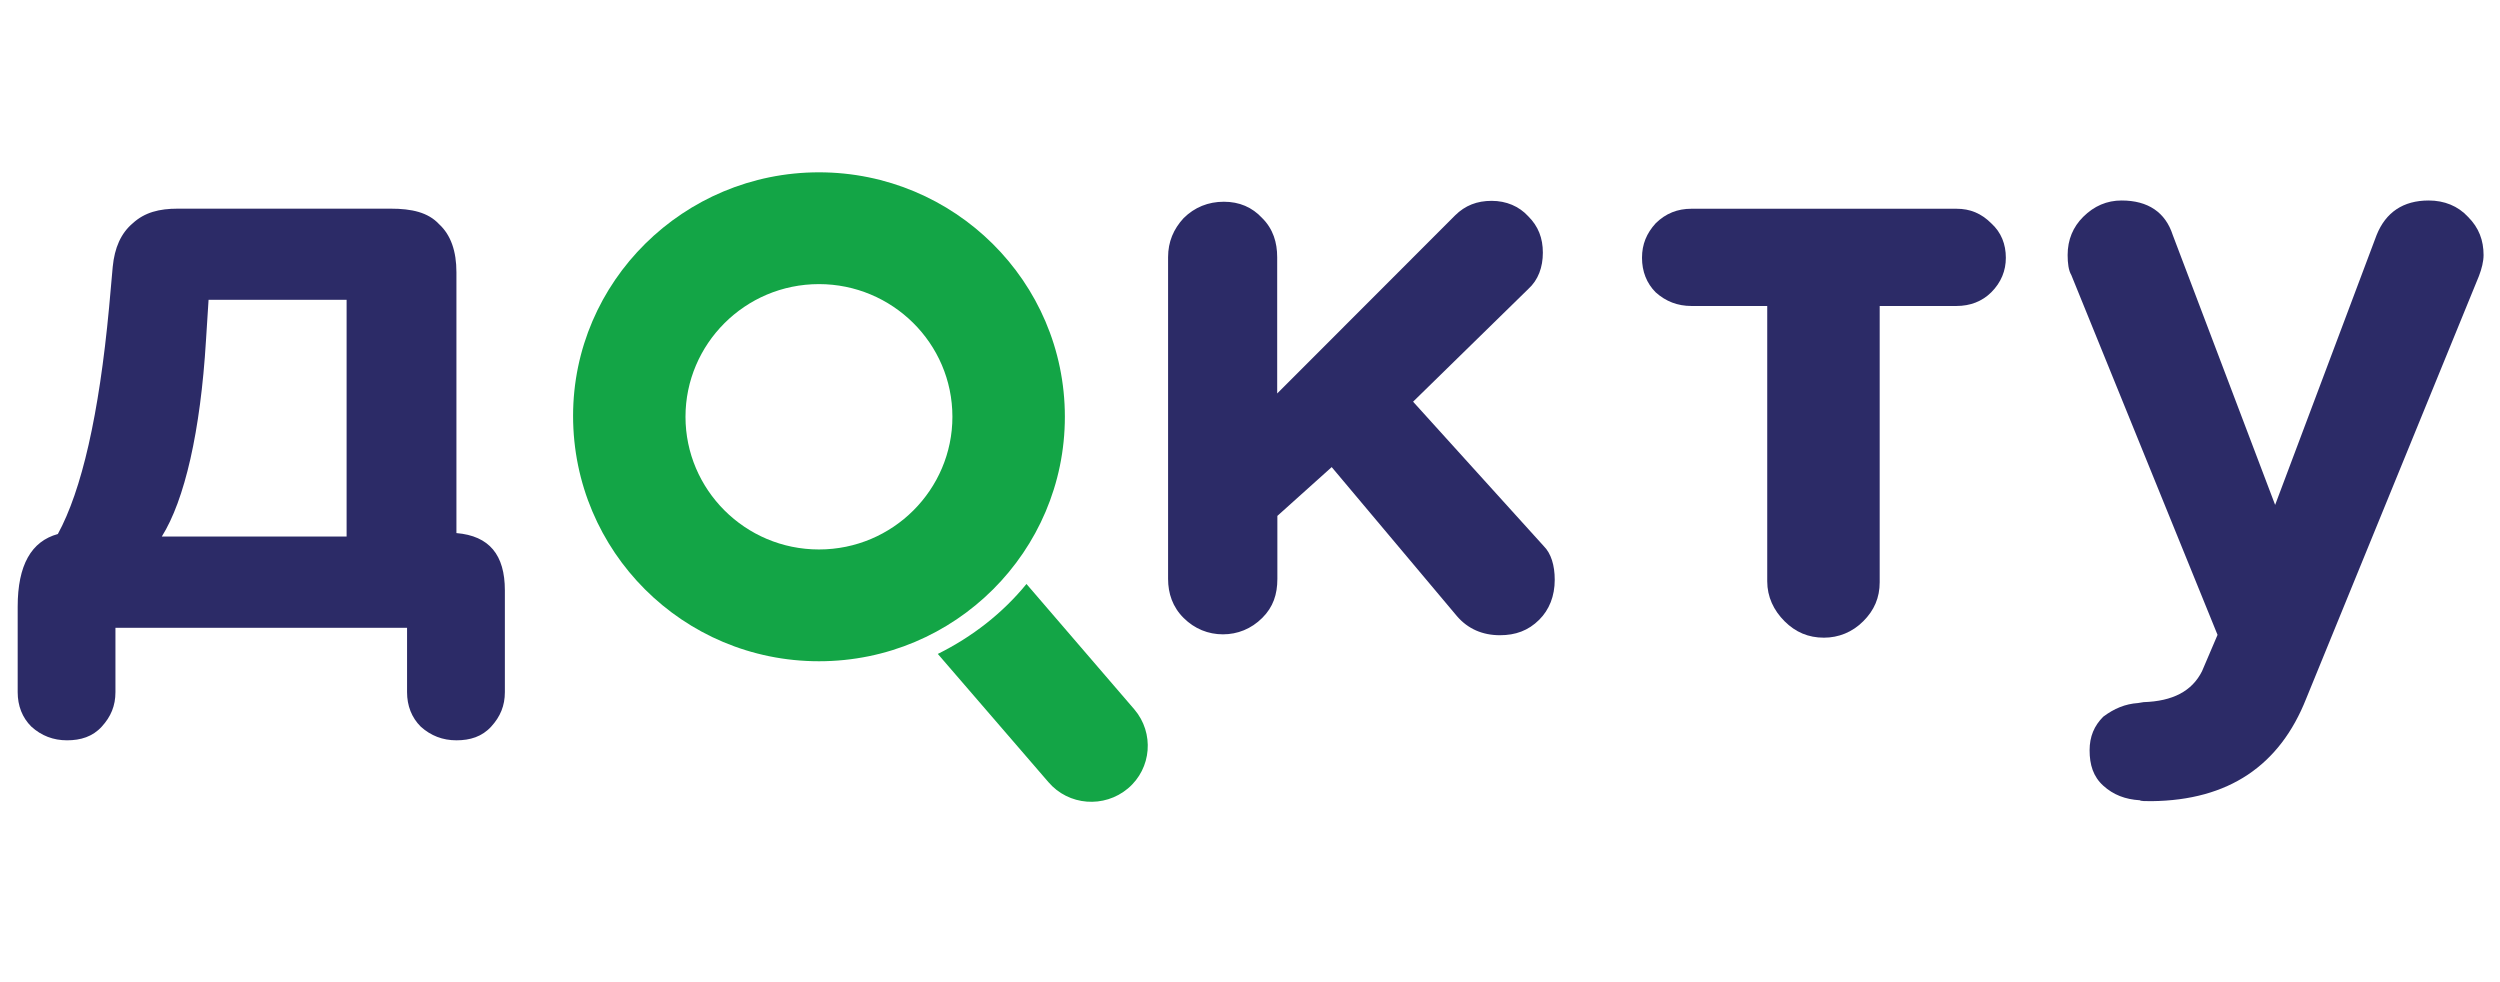
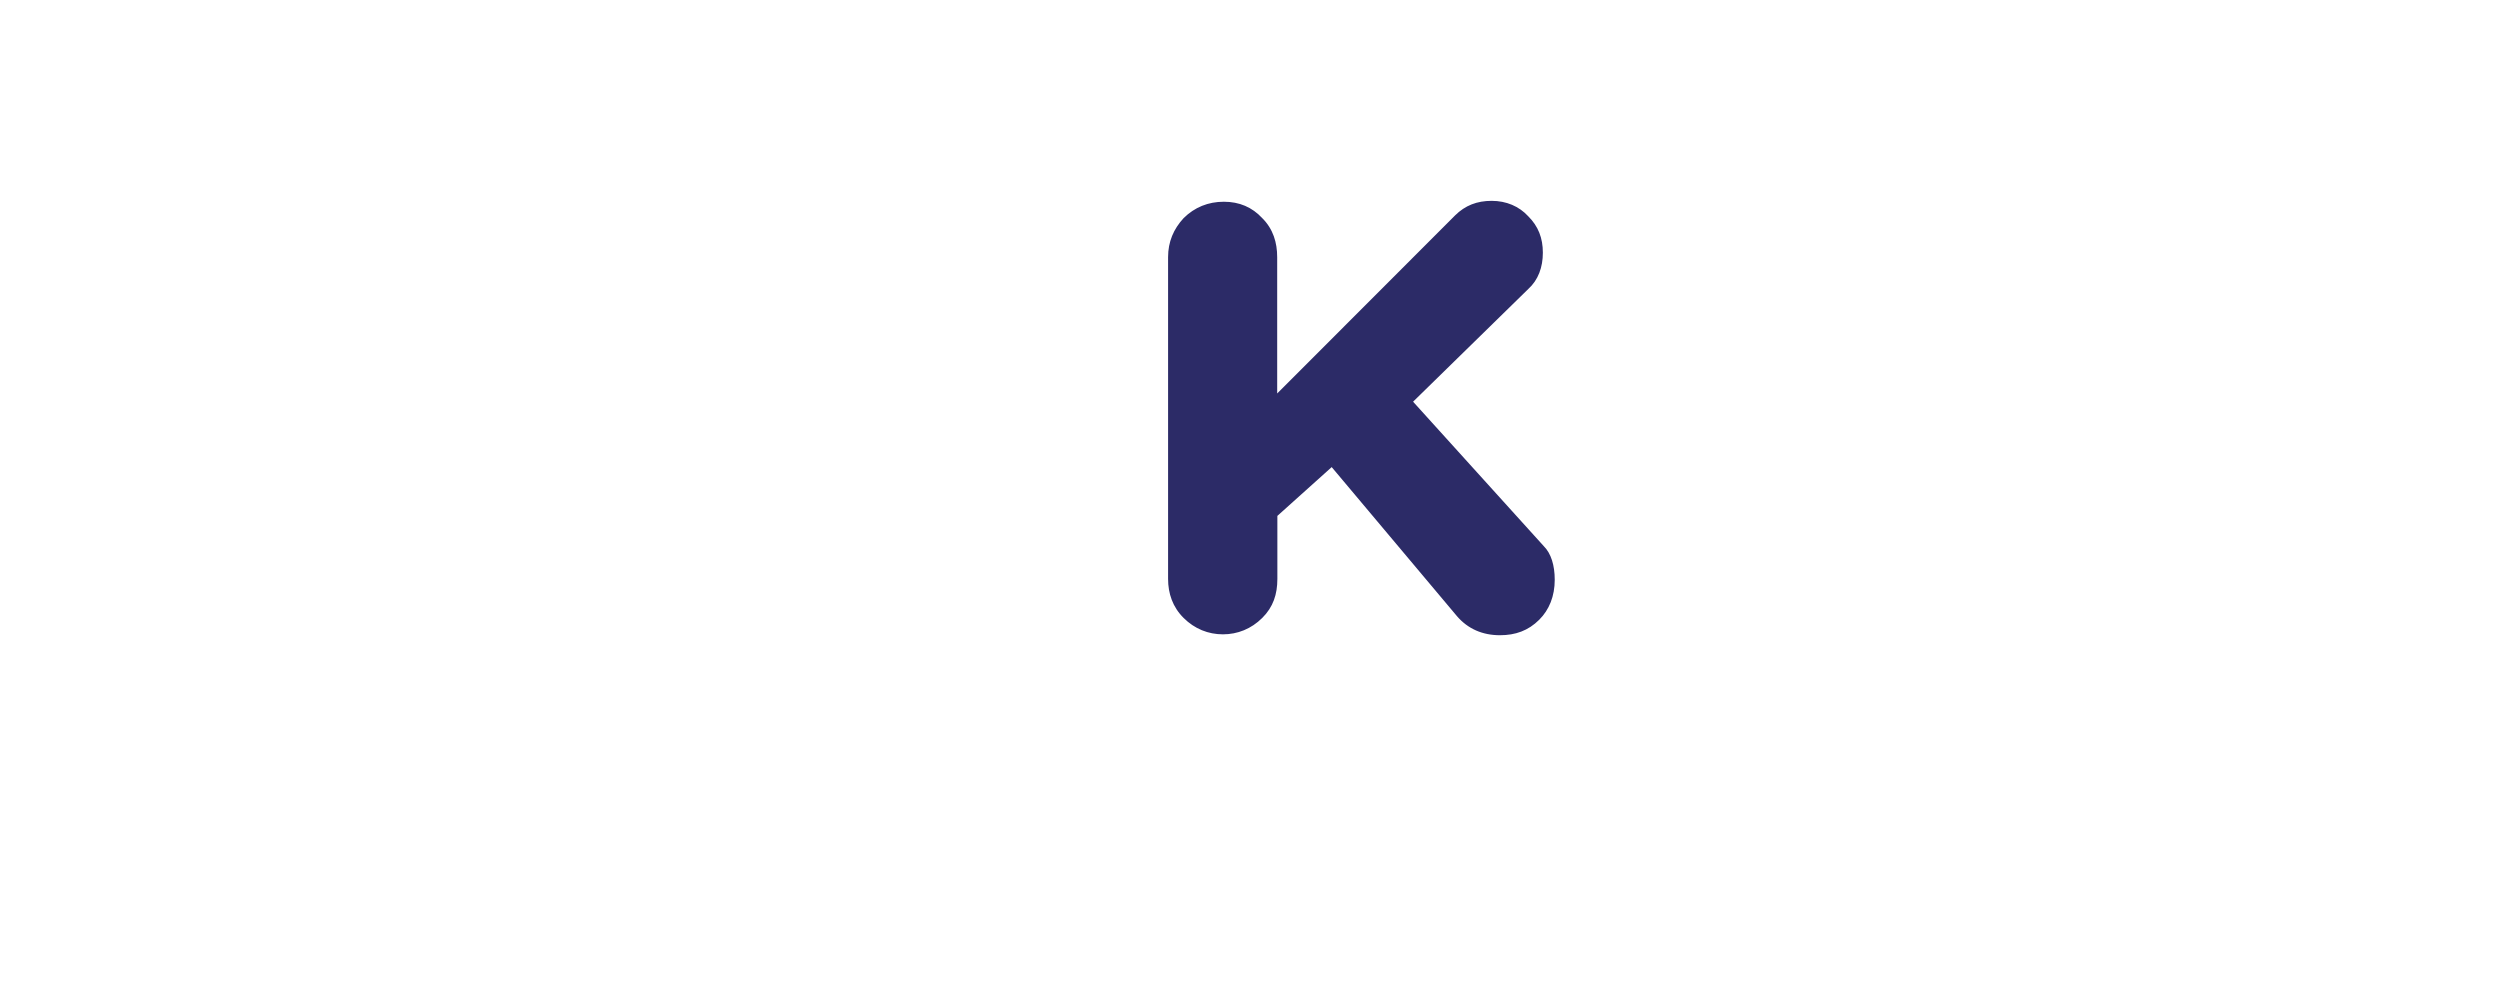
<svg xmlns="http://www.w3.org/2000/svg" width="56" height="22" viewBox="0 0 56 22" fill="none">
-   <path fill-rule="evenodd" clip-rule="evenodd" d="M18.345 14.812C21.396 14.812 23.853 12.349 23.853 9.336C23.853 6.303 21.375 3.86 18.345 3.86C15.315 3.86 12.837 6.303 12.837 9.316C12.837 12.349 15.294 14.812 18.345 14.812ZM18.345 12.308C20.003 12.308 21.334 10.964 21.334 9.336C21.334 7.687 19.983 6.364 18.345 6.364C16.686 6.364 15.355 7.708 15.355 9.336C15.355 10.964 16.686 12.308 18.345 12.308Z" fill="#13A546" />
-   <path fill-rule="evenodd" clip-rule="evenodd" d="M21.007 14.648L23.484 17.519C23.935 18.048 24.733 18.109 25.266 17.661C25.798 17.213 25.86 16.419 25.409 15.89L22.993 13.081C22.461 13.732 21.785 14.262 21.007 14.648Z" fill="#13A546" />
  <path d="M34.826 12.987C34.826 13.354 34.703 13.659 34.478 13.883C34.233 14.127 33.946 14.229 33.598 14.229C33.209 14.229 32.881 14.087 32.636 13.802L29.83 10.463L28.613 11.556V12.966C28.613 13.312 28.52 13.598 28.274 13.842C28.028 14.087 27.721 14.209 27.394 14.209C27.066 14.209 26.759 14.087 26.513 13.842C26.267 13.598 26.165 13.293 26.165 12.967V5.761C26.165 5.415 26.288 5.13 26.513 4.886C26.759 4.642 27.066 4.519 27.414 4.519C27.762 4.519 28.049 4.642 28.274 4.886C28.52 5.13 28.609 5.435 28.609 5.761V8.814L32.594 4.825C32.82 4.601 33.086 4.499 33.413 4.499C33.741 4.499 34.028 4.621 34.233 4.845C34.458 5.069 34.56 5.334 34.56 5.659C34.56 5.985 34.458 6.27 34.233 6.474L31.653 8.998L34.581 12.234C34.744 12.397 34.826 12.662 34.826 12.987Z" fill="#2C2B67" />
-   <path d="M39.586 13.022V6.854H37.887C37.58 6.854 37.314 6.752 37.088 6.549C36.884 6.345 36.781 6.08 36.781 5.775C36.781 5.47 36.884 5.225 37.088 5.001C37.314 4.778 37.58 4.676 37.887 4.676H43.825C44.132 4.676 44.378 4.778 44.603 5.001C44.828 5.205 44.931 5.47 44.931 5.775C44.931 6.06 44.828 6.325 44.603 6.549C44.398 6.752 44.132 6.854 43.825 6.854H42.105V13.042C42.105 13.388 41.982 13.673 41.736 13.917C41.491 14.162 41.183 14.284 40.856 14.284C40.508 14.284 40.221 14.162 39.975 13.917C39.73 13.673 39.586 13.368 39.586 13.022Z" fill="#2C2B67" />
-   <path d="M47.892 15.748L48.015 15.728C48.67 15.707 49.1 15.483 49.325 15.036L49.673 14.221L46.397 6.16C46.336 6.059 46.315 5.896 46.315 5.713C46.315 5.367 46.438 5.082 46.663 4.858C46.909 4.613 47.196 4.491 47.523 4.491C48.117 4.491 48.506 4.756 48.67 5.265L50.963 11.31L53.236 5.265C53.441 4.756 53.83 4.491 54.403 4.491C54.751 4.491 55.058 4.613 55.284 4.858C55.529 5.102 55.632 5.387 55.632 5.713C55.632 5.855 55.591 6.018 55.529 6.181L51.66 15.646C51.066 17.152 49.919 17.926 48.199 17.946C48.056 17.946 47.953 17.946 47.933 17.926C47.605 17.906 47.339 17.804 47.114 17.6C46.889 17.397 46.807 17.132 46.807 16.806C46.807 16.501 46.909 16.257 47.114 16.053C47.359 15.87 47.605 15.768 47.892 15.748Z" fill="#2C2B67" />
-   <path d="M11.309 13.224V15.504C11.309 15.809 11.207 16.053 11.002 16.277C10.797 16.501 10.531 16.583 10.224 16.583C9.917 16.583 9.651 16.481 9.425 16.277C9.221 16.074 9.118 15.809 9.118 15.504V14.063H2.586V15.504C2.586 15.809 2.484 16.053 2.279 16.277C2.075 16.501 1.808 16.583 1.501 16.583C1.194 16.583 0.928 16.481 0.703 16.277C0.498 16.074 0.396 15.809 0.396 15.504V13.59C0.396 12.654 0.703 12.125 1.296 11.962C1.829 10.985 2.218 9.295 2.443 6.893L2.525 5.977C2.566 5.55 2.709 5.224 2.975 5C3.242 4.756 3.57 4.674 3.98 4.674L8.751 4.674C9.222 4.674 9.589 4.756 9.835 5.021C10.101 5.265 10.224 5.631 10.224 6.099V11.941C10.961 12.003 11.309 12.43 11.309 13.224ZM7.764 12.019V6.716H4.672L4.614 7.626C4.491 9.662 4.136 11.204 3.624 12.019H7.764Z" fill="#2C2B67" />
</svg>